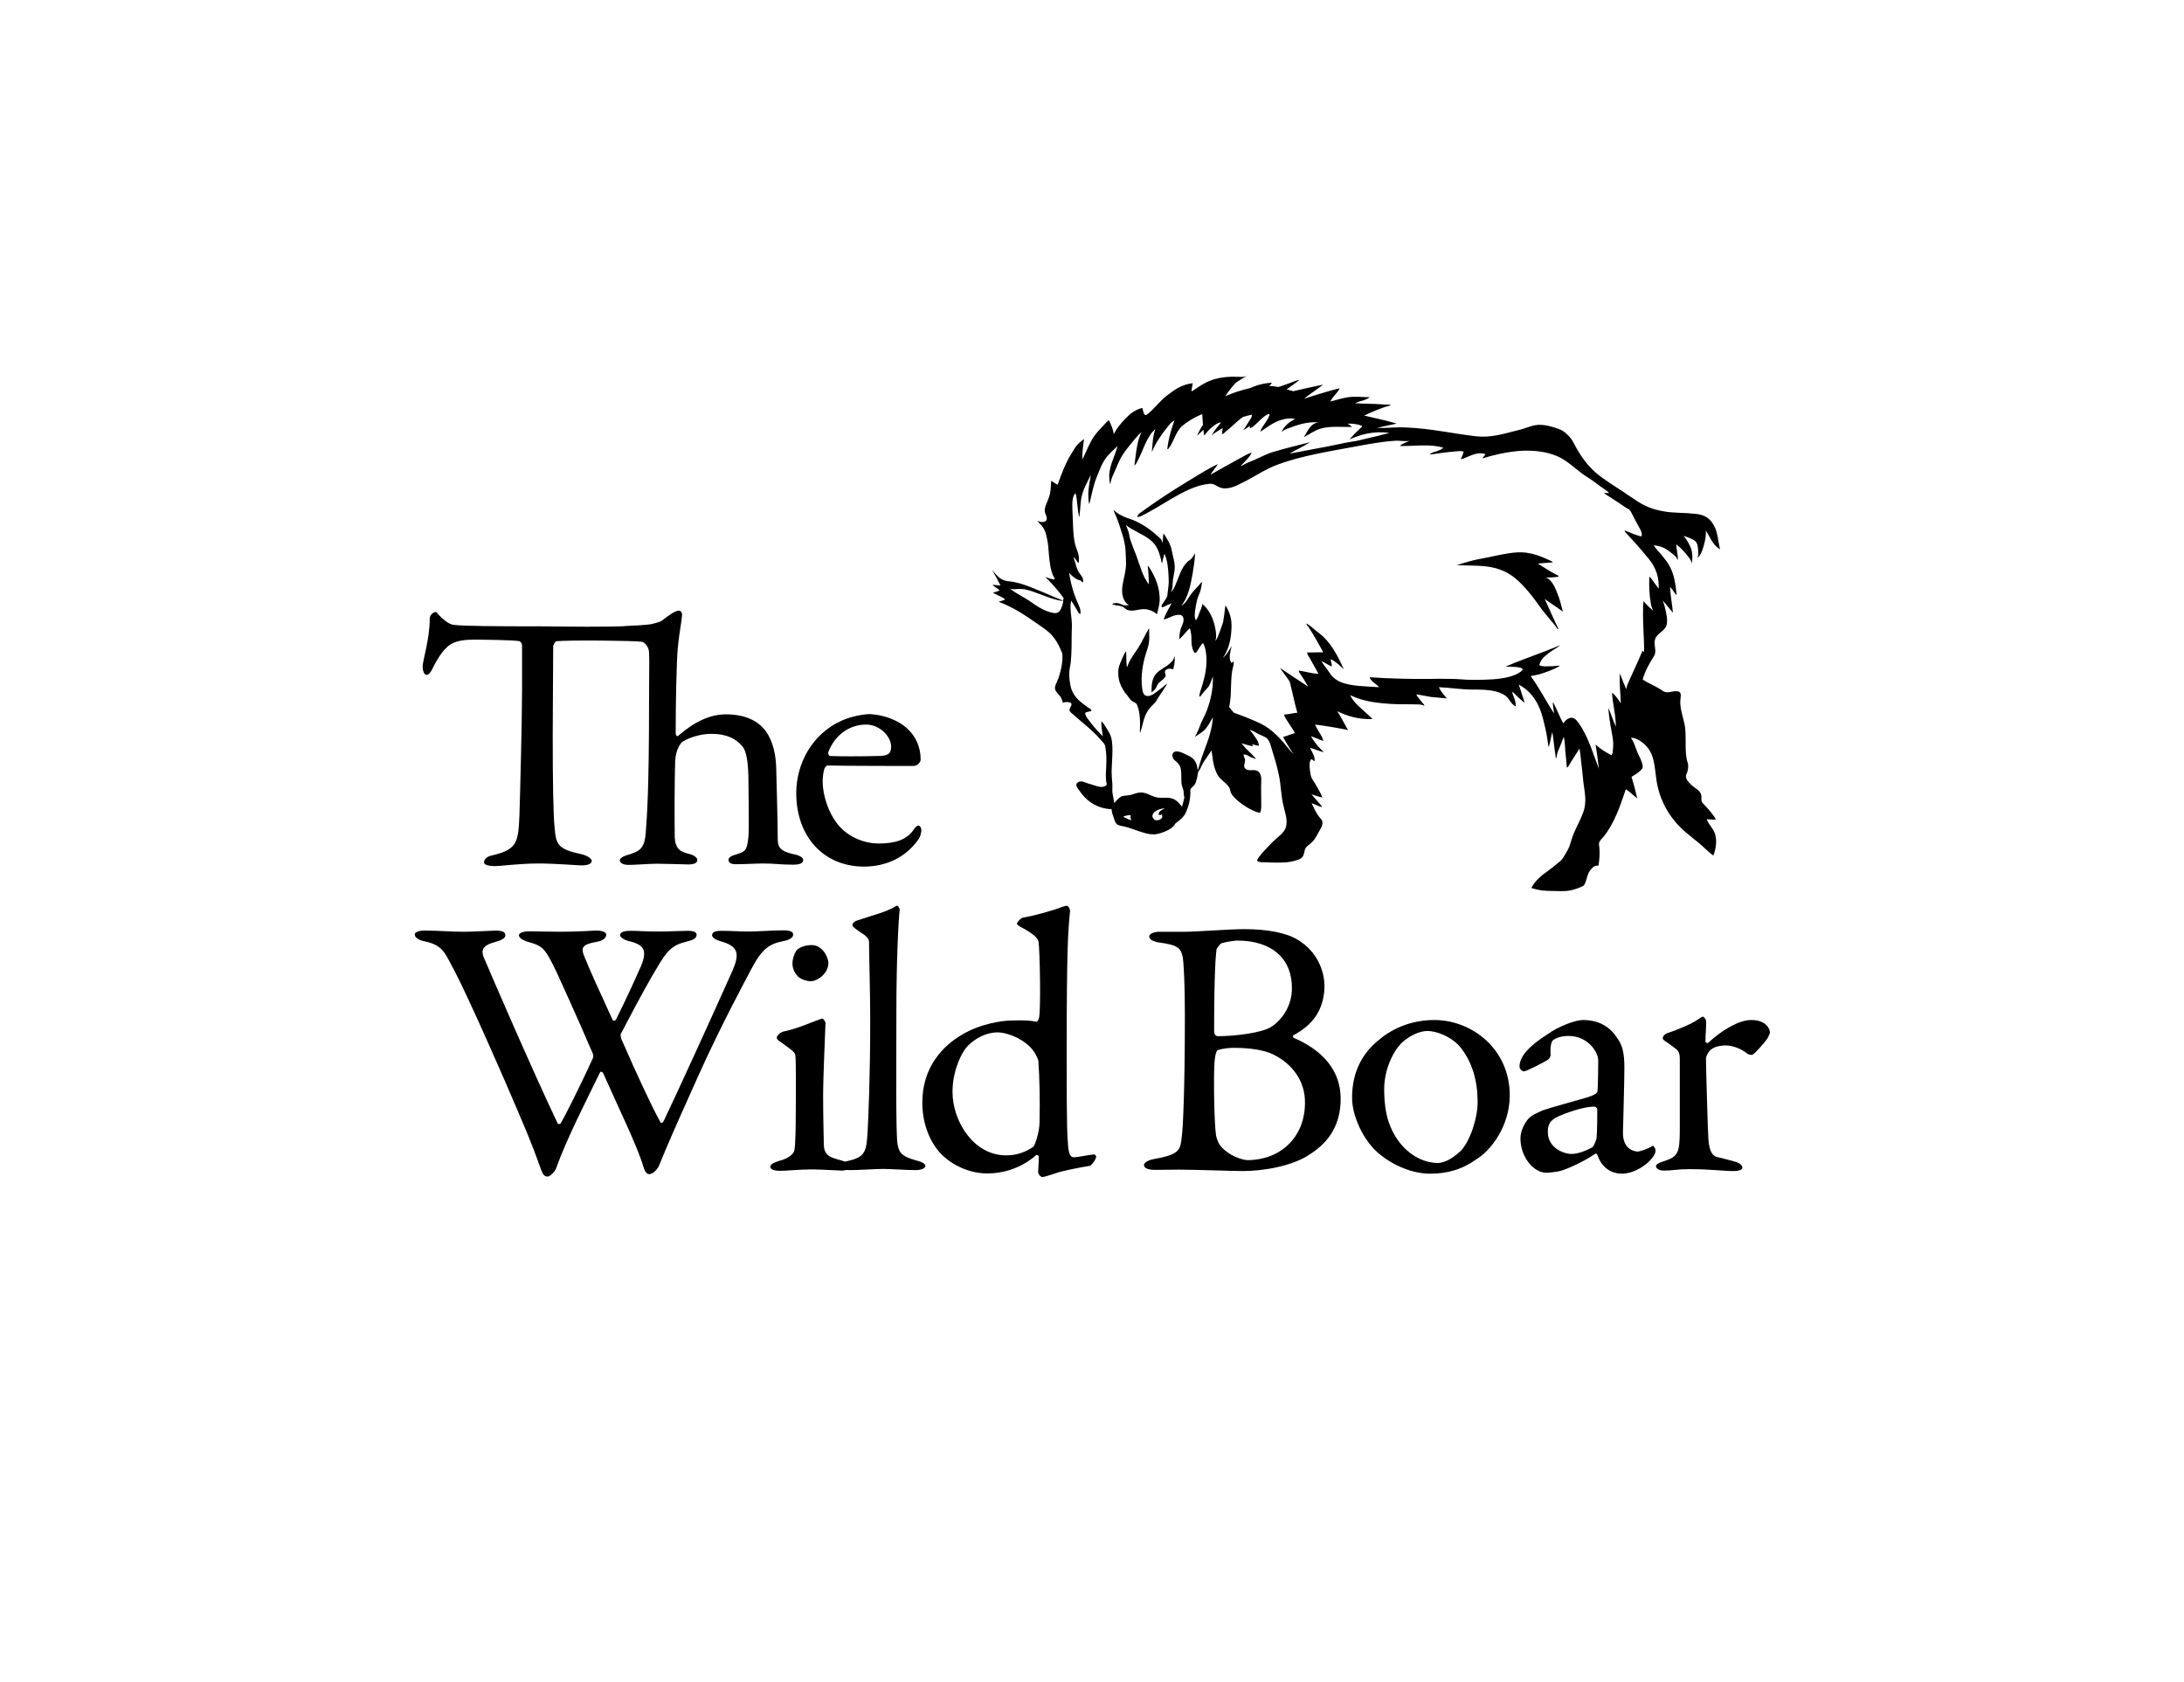
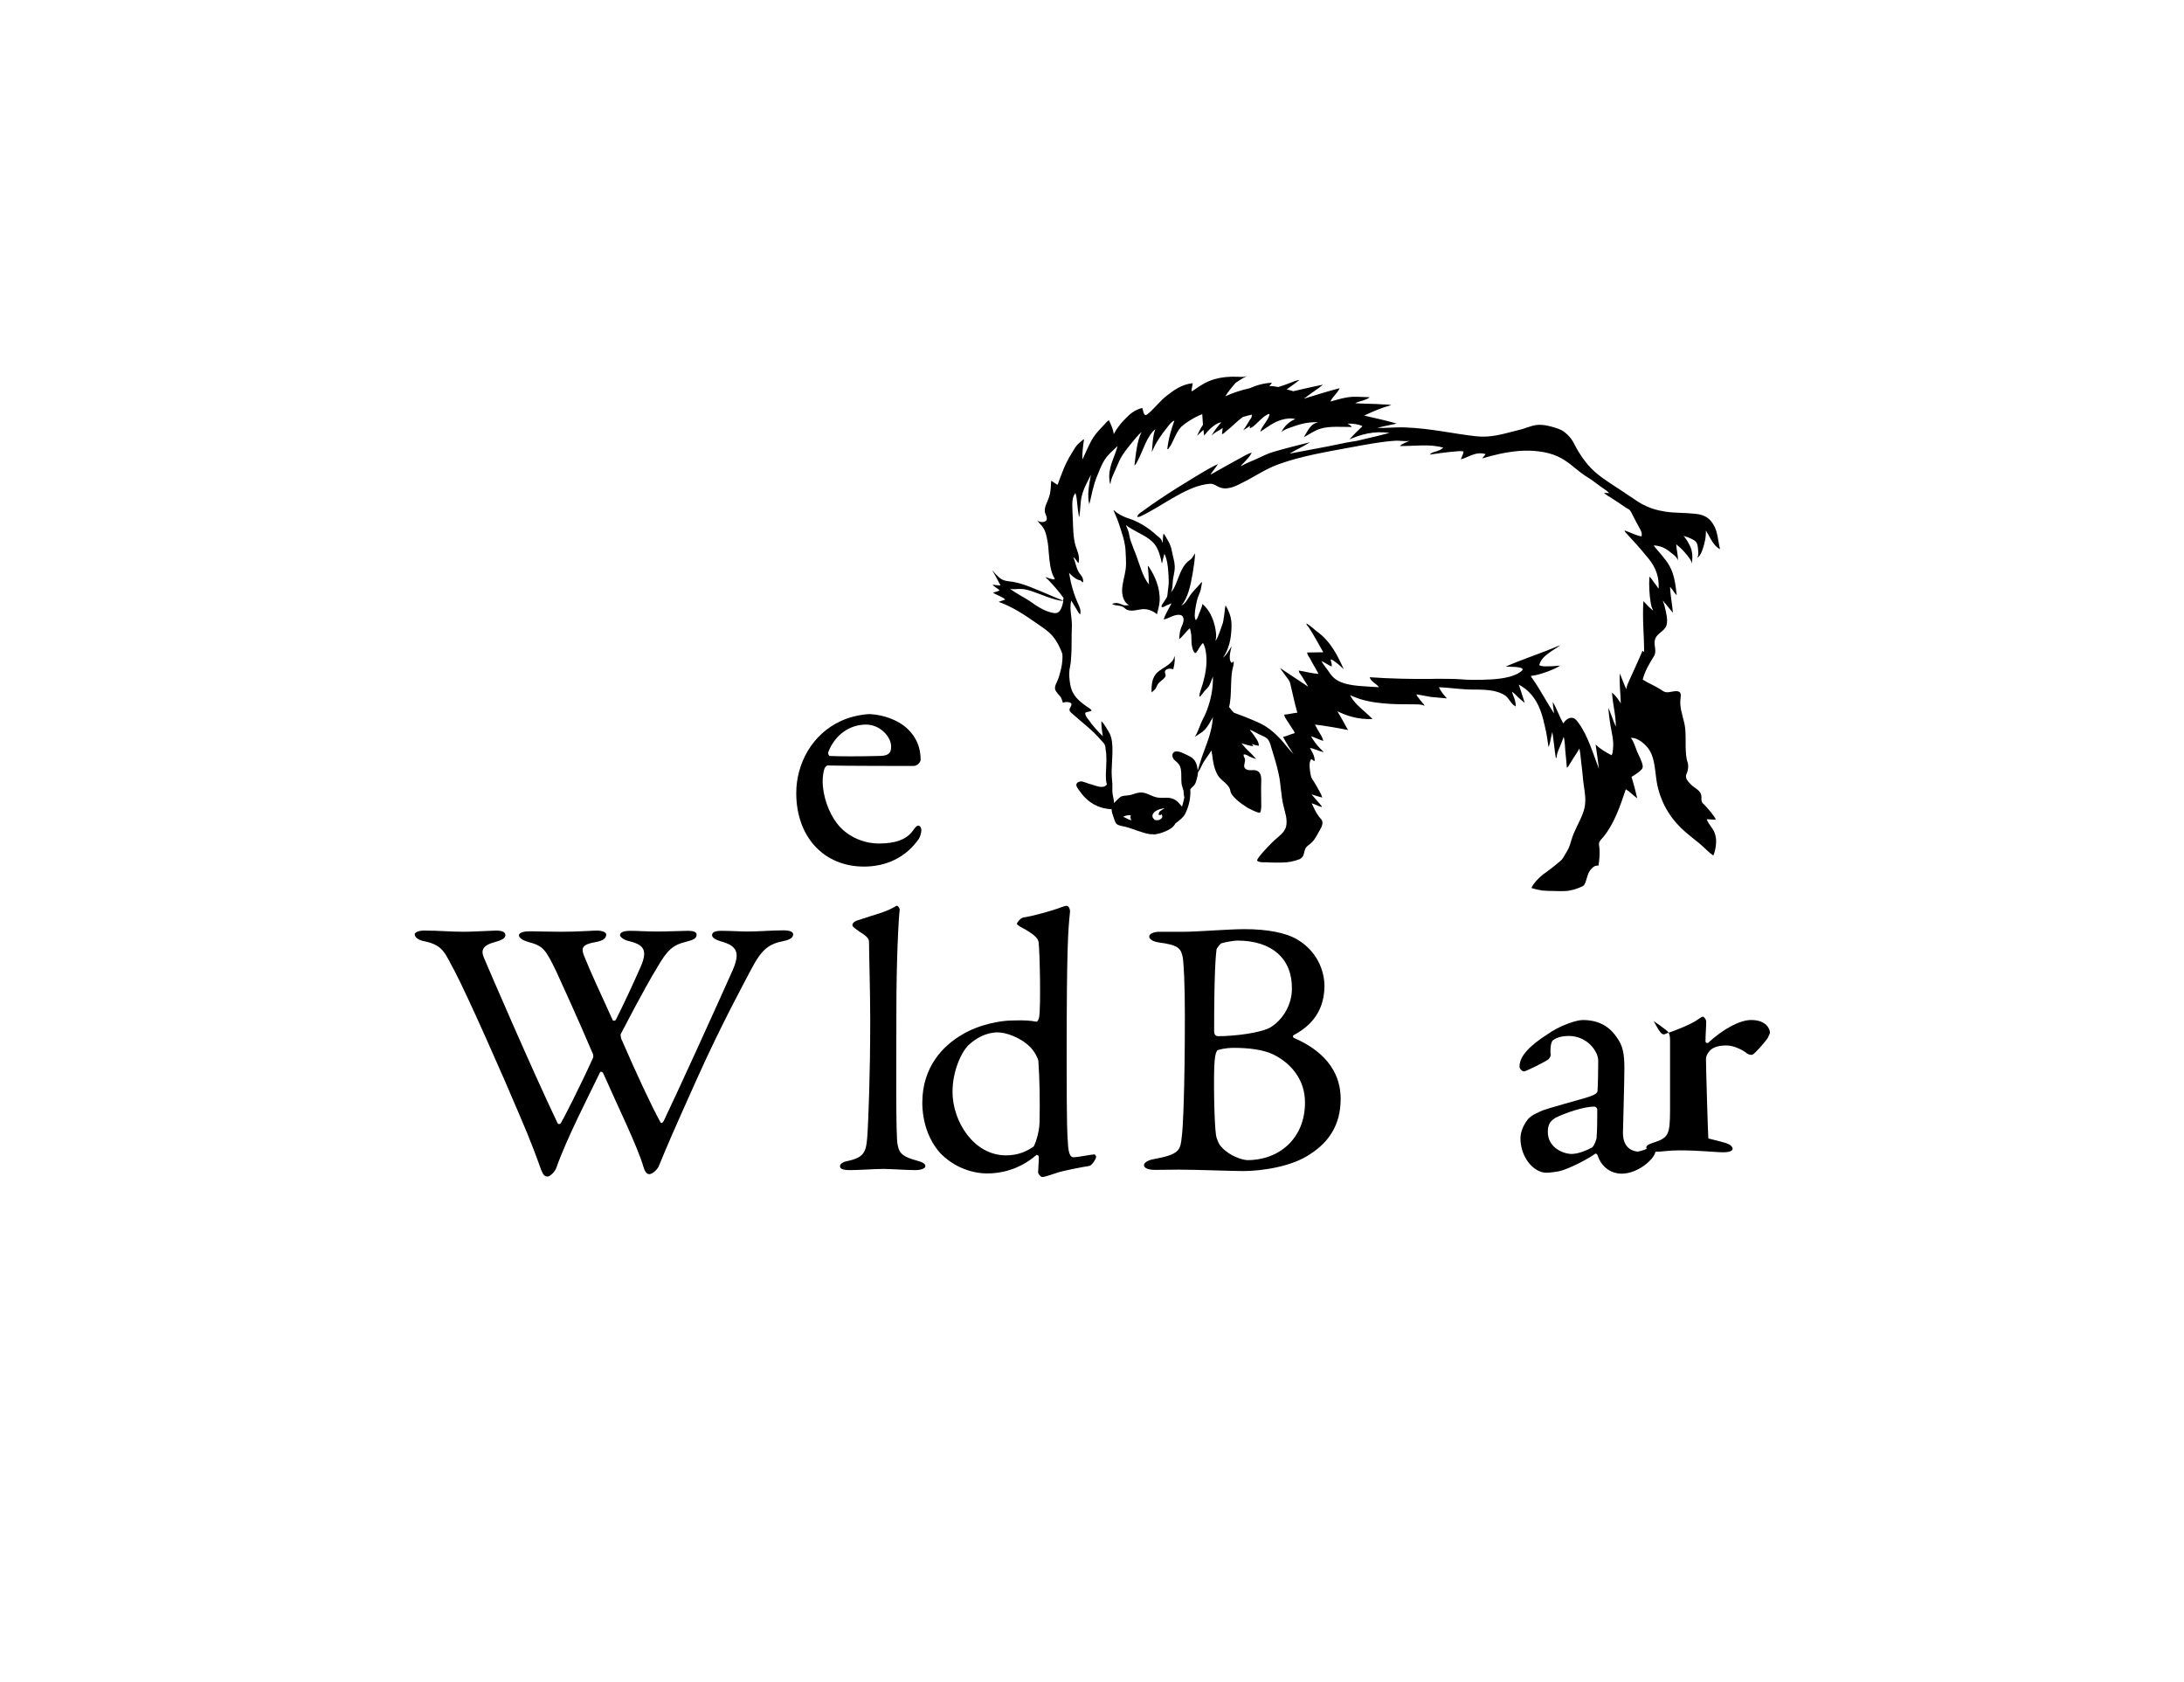
<svg xmlns="http://www.w3.org/2000/svg" version="1.1" id="Layer_1" x="0px" y="0px" viewBox="-323 -135.1 918.3 707" enable-background="new -323 -135.1 918.3 707" xml:space="preserve">
  <path d="M223.9,226c-0.2,0.1-0.3,0.1-0.5,0.2c0,0,0,0,0,0C223.5,226.1,223.7,226,223.9,226" />
  <path d="M374.4,112.2c-0.1,0.2-0.4-0.3-0.5-0.5c-0.4-0.6-0.9-1.3-1.4-1.9c-0.6-0.9-1.2-1.8-2-2.5c-0.2,3.9,0,7.8,0.6,11.2  c0.2,1.1,0.5,2.1,1,3c-0.3,0-0.4-0.3-0.6-0.4c-1.2-1-2.4-2.3-3.5-3.5c-0.5,7.5,0.3,14.3,0.3,21.3c-0.3,0.1-0.4-0.3-0.7-0.4  c-1.7,4.1-3.5,7.9-5.3,11.9c-0.6,1.3-1.3,2.7-1.5,4.2c-1-2.1-1.8-4.4-2.7-6.6c-0.3,4.4,0.3,8.4,0.4,12.6c-1.1-1.7-2.1-3.3-3.7-4.5  c0.3,5,1.6,9.1,1.6,14.3c-1.1-2.5-2-5.3-3.1-7.9c0,1.7,0.3,3.3,0.5,5c0.2,1.6,0.5,3.2,0.8,4.8c0.3,1.5,0.6,3.1,0.7,4.9  c0,0.9,0,1.9-0.1,2.8c-0.1,0.8-0.1,1.7-0.6,2.4c-2.5-1.3-4.8-2.7-6.7-4.5c0.5,3.4,1,6.7,1.4,10.2c-2.5-6.4-4.6-13.9-8.6-19.3  c-0.6-0.8-1.2-1.7-2.1-2c-1-0.4-2,0-2.7,0.5c-0.7,0.5-1.2,1.1-1.6,1.7c-1.6-2.8-2.7-6.2-4.4-9c0,1.7,0.4,3.1,0.5,4.8  c-3.1-4.8-5.8-10-9.1-14.7c-0.2-0.3-0.5-0.6-0.6-1c0.1-0.1,0.3-0.1,0.4-0.1c1-0.1,2-0.4,3-0.6c2.7-0.8,5.2-1.7,7.6-2.9  c0.4-0.2,0.9-0.5,1.2-0.8c-1.3,0.1-2.9,0.3-4.4,0.3c-1.5,0-3.2,0.2-4.3-0.5c0.6-2.3,2.2-3.7,3.8-4.9c1.6-1.3,3.5-2.2,5.1-3.5  c-1.9,0.7-3.8,1.6-5.7,2.3c-5.7,2.2-11.7,4.3-17.3,6.7c1.6,0.2,4,0,5.8,0.4c0.5,0.1,1.2,0.4,1.3,0.7c0.1,0.4-0.5,0.9-1,1.2  c-1.3,1-2.9,1.5-4.5,2c-4.6,1.2-9.8,1.3-15.7,1.3c-2.9,0-5.9-0.4-8.8-0.4c-2.8,0-5.6-0.1-8.5,0c-8.2,0.1-17.3-0.1-25.8-0.7  c0.6,2,2.9,2.7,3.9,4.2c-5.7-0.4-11.7-0.4-15.9-2.1c-2.2-0.9-3.7-2.2-4.8-3.9c-1.1-1.7-2.5-3.2-3.5-5c1.4,0.6,2.8,1.6,4.3,2.3  c0.3-1.2-0.4-2.1-0.4-3c0.6,0.1,1.2,0.5,1.6,0.8c1.4,1,2.6,2.1,3.9,3.3c-2.7-6-5.6-11.6-10.7-15.4c-1.7-1.2-3.1-2.8-5-3.8  c0,0.7,0.6,1.1,0.9,1.5c2.2,3.3,4.2,7.1,6.2,10.6c-2.3,0-4.5,0.1-6.8,0.1c0.1,0.9,0.6,1.6,1.1,2.3c0.8,1.5,1.6,3,2.5,4.5  c0.4,0.7,0.8,1.5,1.2,2.2c-3-0.2-5.5-1-8.3-1.4c0,0.7,0.5,1.3,0.9,1.8c1.1,1.6,2,3.3,3.1,5c-3.9-2.5-7.9-5.3-11.9-7.9  c0.9,1.4,2.1,2.8,3.1,4.3c0.2,0.2,0.4,0.5,0.5,0.7c0.4,0.5,0.5,0.8,0.7,1.5c1,4,1.8,8.3,3,12.3c-1.9,0.2-3.6,0.7-5.5,0.8  c0,0.8,0.5,1.5,0.9,2.1c0.8,1.2,1.6,2.4,2.4,3.7c0.4,0.6,0.9,1.2,1.1,2c-1.7,0.4-3.1,1.2-4.9,1.6c1.3,2.5,2.8,4.9,4.4,7.2  c-2-1.9-3.6-4.3-5.5-6.3c-1.9-2-3.9-3.9-6.5-5.5c-2.5-1.5-5.4-2.6-8.3-3.8c-1.6-0.6-3.2-1.2-4.8-1.8c-0.8-0.8-1.4-1.6-2-2.4  c0.2-0.7,0.3-1.4,0.4-2.2c0.6-4.1,0.2-8.9,0.9-13c0.2-1.3,0.8-2.6,0.6-3.9c-0.3-0.1-0.4,0.6-0.9,0.5c-1.5-1.5-0.3-5.3,0.1-7  c-1.1,1.7-2.2,3.8-3.7,4.9c1.9-2.6,3.2-6.4,3.5-10.8c0.2-2.2,0.2-4.5-0.3-6.4c-0.5-1.9-1.3-3.5-2.1-4.8c-0.4,1.8-0.4,3.7-0.8,5.5  c-0.1,0.6-0.1,1.2-0.3,1.8c-0.2,0.7-0.5,1.3-0.7,2c-0.5,1.4-0.9,2.7-1.5,4c-0.3,0.6-0.6,1.2-1,1.6c0.6-1.6,0.3-3.3,0.1-4.7  c-0.8-4.6-2.6-8.3-5.5-10.8c-0.3,1.6-0.9,2.7-1.4,4c-0.4,1-0.6,2.1-1.4,2.8c-0.7-1.2-0.4-2.7-0.3-4.1c0.2-1.4,0.5-2.9,0.8-4.2  c0.3-1.2,0.8-2.4,1.3-3.6c0.5-1.3,0.5-2.7,0.9-4.1c-0.5,0.2-0.9,0.7-1.2,1.1c-1.1,1.3-2.3,2.4-3.3,3.7c-1.4,1.7-2.2,4.1-4.3,5.1  c2.8-3.2,3.9-8.5,4.8-13.7c0.4-2.7,0.9-5.4,1-8.3c-0.5,0.7-0.8,1.3-1.3,2c-0.5,0.6-1.2,1-1.8,1.5c-2.7,2.4-3.7,6.5-5.2,9.9  c-0.5,1.1-1,2.2-1.9,3c0.8-1.3,0.7-3.3,0.9-5.4c0.2-1.5,0.6-2.9,0.7-4.2c0.2-2.3-0.3-3.8-0.7-5.6c-0.3-1.3-0.5-2.5-0.8-3.6  c-0.4-1.2-0.8-2.2-1.4-3.1c-0.6-1-1.1-2.1-1.8-2.8c-0.3,1.2-0.1,2.9-0.5,4c-0.1-1.7-1.2-2.3-2.3-3.2c-2.9-2.7-6.2-4.9-10-6.5  c-1-0.4-2-0.7-3.1-1.1c-1.7-0.7-3.4-1.6-4.6-2.7c-0.1-0.1-0.4-0.5-0.5-0.3c1.1,2.5,2,4.7,2.8,7.3c0.8,2.5,1.7,5,2.1,8  c0.2,1.5,0.2,3.1,0.3,4.6c0.1,1.7,0.1,3.3-0.1,4.9c-0.4,3.1-1.5,6-1.5,9.2c0.1,2.8,1.1,4.9,2.9,5.9c-0.7,0-1.7,0.2-2.3,0  c-0.9-0.3-1.7-0.8-2.8-0.9c-0.3,0-0.8,0-1.1,0.1c-0.2,0-0.7,0.1-0.8,0.4c1.5,0.7,3,0.4,4.4,1.1c0.6,0.3,1,0.8,1.5,1.1  c2.5,1.3,5.3-0.4,8.1-0.1c1.8,0.2,3.4,1,4.4,1.8c0.1,0.1,0.4,0.5,0.4,0.2c0.4-1.9,1-3.5,1.1-5.6c0.2-5.6-2.1-10.5-4.4-14  c-0.1-0.2-0.4-0.6-0.6-0.6c0.3,2.5,0.4,5.2,0.5,7.8c-2.7-3.4-3.7-7.8-5.3-12.1c-0.8-2.1-1.7-4.2-2.4-6.3c-0.4-1.1-0.5-2.3-0.8-3.4  c-0.3-1.1-0.8-2.1-1.2-3.2c3,2.4,6.9,3.7,9.9,6c1.6,1.2,2.7,2.5,3.5,4.3c0.6,1.3,1,2.9,1.4,4.3c0.1,0.5,0.1,1.1,0.4,1.5  c0.3-1.3,0.6-2.7,1-4c1.1,2.2,1.5,5,1.7,8.6c0.1,1.7,0.2,3.4,0,5c-0.1,0.7-0.2,1.6-0.3,2.4c-0.1,0.9-0.1,1.7-0.4,2.3  c-0.3,0.6-0.7,1.1-1.2,1.9c-0.2,0.4-1.2,1.5-1,2c0.3,0.7,1.7-0.3,2.1-0.5c0.9-0.4,1.3-0.5,2.1-0.9c-1.1,2.3-2.5,4.2-3.3,6.8  c2-0.3,4.5-2.3,6.9-1.9c1.2,0.2,1.6,1.3,1.4,2.7c-0.2,1.2-0.9,2.2-1.2,3.4c-0.4,1.3-0.5,2.6-0.6,4.1c1.7-1.3,3-3.4,4.5-4.6  c0.3,0.9,0.4,1.8,0.6,2.8c0.1,1,0,2,0.1,3.2c0,0.8,0.2,1.6,0.4,2.5c0.2,0.6,0.6,1.9,1.2,1.9c0.5,0,1.4-1.8,1.6-2.1  c0.6-0.8,1-1.6,1.6-2.1c0.9,1.4,1.2,3.3,1.4,5.2c0.4,4.3-0.5,8.5-1.5,12c-0.5,1.8-1.4,3.6-1.4,5.4c0.5-0.1,0.7-0.5,0.9-0.8  c0.3-0.3,0.6-0.7,0.8-1c0.5-0.7,1.1-1.2,1.7-1.9c1.2-1.3,1.5-3,2.3-4.8c0.1,5.5-1,10-2.5,14.1c-0.7,2-1.8,3.8-2.6,5.7  c-0.8,1.9-1.4,4-2.6,5.6c1.3-0.9,2.7-1.6,3.8-2.6c1.7-1.5,2.7-3.7,3.9-5.7c-0.5,6.8-2.9,11.6-4.7,16.9c-0.6,1.8-1.1,3.6-1.7,5.5  c-0.2-2.1-0.7-3.9-2.2-5.2c-0.9-0.7-2.1-1.2-3.1-1.7c-1.1-0.5-2.4-1.2-3.8-1.1c-1.4,0.1-1.9,1.4-1.3,2.7c0.4,1,1.5,1.5,2.3,2.5  c1.1,1.3,1.2,3.1,1.2,5.2c0,1.1,0,2.1,0.1,3.1c0.1,0.9,0.5,1.7,0.7,2.6c0.2,0.5,0.2,1.1,0.2,1.6c0.1,0.6,0.1,1.2,0.3,1.5  c-0.3,1.4-0.6,2.8-1,4c-1.4-1.6-2.6-3.4-5.5-3.7c-1.4-0.1-3,0.1-4.6-0.1c-2.4-0.3-4.1-1.8-6.4-2.1c-2-0.2-3.1,0.4-4.8,0.9  c-1.4,0.4-2.9,0.3-3.9,0.6c-0.6,0.2-0.9,0.5-1.4,0.9c-0.7,0.7-1.5,1.4-2,2c0-1.8-0.7-3.4-0.7-5.2c0-1.3,0.1-2.7-0.1-4.1  c-0.1-1.3-0.2-2.7-0.2-4c0.1-5.6,1.1-12-0.8-15.9c-0.5-1-1.1-1.8-1.6-2.7c-0.6-0.9-1.1-1.8-1.9-2.5c-0.1,2.1,0.3,4.3,0.6,6.3  c-2.2-2.1-4.2-4.4-6-6.9c-0.6-0.8-1.4-1.7-1.4-2.9c0.6-0.6,2.1-0.4,2.7-1c-0.4-0.7-1.2-1.1-1.8-1.5c-3.5-2.5-6.4-4.7-7.2-9.5  c-0.3-1.8-0.6-4-0.3-6.2c0.1-1,0.4-1.9,0.5-2.9c0.4-4.1,0.4-8.1,0.4-12.1c0-1.2,0.1-2.4,0.1-3.6c0-3.6-1.1-7.1-0.3-10.4  c1,1.4,1.8,3,2.7,4.4c0.3,0.5,0.6,1.1,1.1,1.3c0.4-1.6-0.3-3.1-0.9-4.4c-1.8-4-3-8.1-3.8-13c1.1,1.2,2.4,2.4,4,3  c0.3,0.1,0.6,0.1,0.8,0.2c0.4,0.2,0.6,0.8,1.1,0.8c0.2-1.9-0.7-2.7-1.5-3.8c-1.4-1.9-1.6-4.5-2.6-6.7c1.1,0.5,1.3,1.8,2.2,2.4  c0.7-3.2-0.8-5.4-1.5-8.1c-0.5-2.1-0.7-4.5-0.8-7.1c-0.1-2.4-0.2-5-0.3-7.4c-0.1-2.6-0.1-5.4,1.3-6.8c0.5,1.5,0.6,3.2,0.8,5  c0.1,1.3,0.3,2.6,0.5,3.8c0.1,0.4,0,0.9,0.3,1.2c0.5-2.8,0.4-6.1,1-8.6c0.8-3.4,2.5-6.3,3.9-9.1c-0.7,3.7-1.7,8.6-0.7,12.4  c0.7-2.5,1.1-5,1.8-7.4c0.6-2.4,1.5-4.6,2.4-6.7c0.9-2.2,1.8-4.2,3.2-5.9c1.4-1.7,3-3,4.5-4.5c-1.1,4.4-4.1,9-3.4,14.4  c0.1,0.6,0.1,1.3,0.4,1.6c0.2-2.4,1.5-4.5,2.3-6.5c0.9-2.1,1.7-4.1,2.9-5.9c1.2-1.8,2.5-3.4,3.8-5c1.3-1.6,2.6-3.2,4.1-4.5  c-1.9,3.7-2.4,9-3,14.1c0.6-0.4,0.8-1.1,1.2-1.7c2.5-4.6,3.9-10.6,7.6-13.6c-1.1,2.6-1.2,6.6-1.5,9.7c1.6-4,4.1-7.5,6.6-10.6  c0.8-1,1.6-2.2,2.9-2.7c-1.3,3.6-2.5,7.5-3,12c0.5,0.1,0.7-0.5,0.9-0.8c0.3-0.4,0.6-0.8,0.8-1.2c1.4-2.7,2.3-5.5,4.3-7.5  c0.9-0.8,2-1.6,3.1-2.3c1.7-1.1,3.5-2.1,5.6-2.9c0.1,1.5,0.2,3,0.3,4.5c-1,1.4-1.7,2.9-2.5,4.6c0.9-0.8,1.8-1.7,2.7-2.5  c0.1,0.8,0.2,1.6,0.3,2.4c0.5-0.6,1.1-1.3,1.6-1.9c0.8-0.9,1.7-1.7,2.7-2.4c0.8-0.6,1.8-1.1,2.9-1.3c-1.4,1.7-2.9,3.4-4,5.5  c0,0.3,0.1,0,0.1,0c1.1-1.2,2.6-1.8,3.9-2.7c0.2-0.1,0.4-0.3,0.6-0.4c-0.1,0.9-0.2,1.8-0.3,2.6c0.7-0.1,1.1-0.7,1.6-1.1  c2.5-1.9,4.6-4.3,7.2-6.1c1.2-0.4,2.5-0.7,3.8-1c-0.1,0.4-0.1,0.8-0.2,1.2c-1.2,1.7-2.2,3.7-3.5,5.4c1-0.6,1.9-1.2,2.9-1.9  c-0.1,0.3-0.1,0.7-0.1,1c0.5-0.1,1-0.4,1.4-0.7c1.5-1.2,2.9-2.8,4.4-4c0.6-0.5,1.4-0.9,2.1-1.3c0.1,0,0.3,0.1,0.4,0.2  c-0.3,1.5-1.2,2.6-1.9,3.7c-0.7,1.1-1.6,2.1-2,3.6c2.7-1.7,5.4-4,8.9-5c1.7-0.5,4.1-0.9,5.8-0.3c-2.6,1-4.7,3.1-5.8,5.4  c0.9-0.8,2.1-1.3,3.3-1.7c3.5-1.3,7.3-2.6,12-2.4c0,0,0,0.1,0,0.1c0.1,0,0.2,0,0.3-0.1c0,0,0,0,0.1,0c-3.6,0.5-4.6,3.7-6.3,6.3  c2.5-1.3,4.5-2.9,7.4-3.7c3.6-1,8.4-0.6,12.8-0.6c-0.4-0.6-1.1-1-1.8-1.4c2.2-0.1,4.4,0.2,6.2,1c0,0.3-0.4,0.5-0.6,0.7  c-1.6,1.5-3.3,3.2-4.8,4.9c4.5-1.9,9.9-3.7,16.8-2.7c-3.3,0.9-6.7,1.7-10.2,2.5c-1.7,0.4-3.4,0.9-5.2,1.1c-1.8,0.3-3.6,0.6-5.3,1  c-7,1.5-14.2,2.7-21.3,4.1c2.8-1.7,5.9-3,8.6-4.8c-5.1,1.3-10.5,2.6-15.5,4.1c-2.5,0.7-4.6,1.9-6.9,2.9c-2.3,1-4.6,1.9-6.7,3.1  c0.3-0.6,0.8-1,1.2-1.4c1.2-1.3,2.6-2.6,3.4-4.3c-1.6,0.4-3,1.3-4.5,2.1c-4,2.2-8.2,4.5-12.2,6.8c-0.2,0.1-0.4,0.2-0.6,0.3  c0.1-0.3,0.3-0.5,0.5-0.8c0.8-1.2,1.8-2.3,2.6-3.6c-1.1,0.5-2.1,1-3.2,1.6c-1.8,1-3.7,2.1-5.5,3.2l-8.3,5.1  c-5.1,3.2-10.2,6.6-15.1,10.2c-0.6,0.4-1.1,0.7-1.5,1.3c-0.1,0.2-0.4,0.5-0.3,0.8c0.8,0.1,1.5-0.3,2.1-0.6c1.9-0.9,3.7-2,5.5-3  c4.8-2.8,9.3-5.8,14.6-8.1c1.9-0.8,4.1-1.6,6.5-2c0.8-0.1,1.8-0.3,2.6-0.2c0.6,0.1,1.1,0.3,1.6,0.6c0.3,0.2,0.6,0.3,0.9,0.5  c0.8,0.4,1.6,0.7,2.7,0.8c2.1,0.1,3.9-0.6,5.3-1.2c1.5-0.7,2.9-1.5,4.4-2.2c4.2-2.3,8.4-5,13.1-6.7c9.5-3.5,21-5.4,31.9-7.4  c5.5-1,11.1-2.1,17-2.5c2.1-0.2,4.1,0.4,6.3,0c-1.4,0.7-3.1,1.1-4.1,2.2c5.9,0.1,12.7-1,18.2,0.7c0.1,0.1-0.1,0.2-0.2,0.2  c-0.7,0.6-1.6,1-2.5,1.3c-1.1,0.3-2.4,0.6-2.9,1.4c3.5-0.5,6.8-1,10.5-1.3c1.2-0.1,2.4-0.3,3.7,0c-0.2,1.3-0.8,2.2-1.2,3.3  c3-0.7,6.3-3.5,10.4-2.2c-0.3,0.7-1,1.1-1.3,1.8c4.6-1.4,9.6-2.6,15.1-3.1c5.8-0.5,11.9,0.2,16.4,2.2c4.3,1.9,7.3,5.1,11,7.7  c0.9,0.7,1.9,1.2,2.9,1.9c1.8,1.2,3.6,2.7,5.4,3.9c0.9,0.6,1.8,1.2,2.5,2c-0.7,0-1.4-0.1-2.1-0.1c0,0.2,0.3,0.4,0.5,0.5  c0.6,0.5,1.3,0.9,2,1.3c2.2,1.4,4.4,2.9,6.6,4.4c0.4,0.3,1,0.5,1.4,0.8c0.6,0.5,1.1,1.6,1.5,2.4c0.9,1.8,1.7,3.3,2.7,5.1  c0.6,1.1,1.4,2.3,1,3.8c-2.7-0.5-4.7-1.7-7.1-2.5c0,0.6,0.6,1,1,1.5c2.7,3,5.5,5.9,8,9.1C372.1,101.8,374.7,105.9,374.4,112.2   M165.1,207.5c0.1,0,0-0.3,0.1-0.4c1.5,1.5-0.6,3.1-2.7,2.5c-0.4-0.6-1.1-0.9-0.9-2c0.3-1.8,3.2-2.8,5.1-2.9c-1,0.7-2.7,1.1-2.5,2.8  C164.6,207.5,164.8,207.5,165.1,207.5 M149.3,208.3c0.7-0.6,2-0.7,3.2-0.7c-0.3,0.4-0.2,1.7,0.3,2.1  C151.5,209.6,150.5,208.7,149.3,208.3 M121.2,122.6c-0.9,0.2-2.2-0.2-3.2-0.5c-2.8-0.9-5.2-2.5-7.3-4c-3.1-2.2-6.6-3.7-9.1-5.8  c1,0.6,3,0.1,4.6,0.2c1.7,0,3.3,0.5,4.8,1c4.3,1.4,8.1,3.4,13.1,4.1C123.7,119.4,123.1,122.2,121.2,122.6 M394.1,87.7  c0.8,1.2,1.5,2.5,2.2,3.8c1,1.7,2.1,3.3,3.9,4.3c-0.8-3.5-1-7.3-2.5-9.9c-1.6-2.9-3.6-4.6-7.9-5c-4.3-0.5-8.6-0.3-12.5-0.9  c-3.9-0.6-6.9-1.6-9.9-3.2c-1.3-0.7-2.6-1.6-3.9-2.5c-1.3-0.8-2.6-1.7-3.9-2.6c-3.9-2.6-7.9-5-11.4-7.9c-3.4-2.9-6.1-6.5-8.4-10.6  c-0.8-1.4-1.4-2.8-2.3-4c-1-1.2-2-2.2-3.3-3.1c-1.3-0.8-2.9-1.3-4.7-1.8c-1.8-0.5-3.8-0.9-5.7-0.8c-1.8,0.1-3.5,0.7-5,1.2  c-1.6,0.6-3.2,1-4.9,1.4c-4.8,1.2-10.1,2.9-16.3,2.2c-9.8-1.1-19-3.3-29.5-3.7c-4.1-0.2-8.1,0.3-12.1,0.2c2.6-0.7,5.5-1.2,8.2-1.8  c-0.5-0.2-1.1-0.4-1.6-0.5c-3.8-1.1-8-1.9-12-2.9c3.6-1.7,7.3-3.3,11.4-4.4c-1.2-0.3-2.5-0.2-3.7-0.3c-3.7-0.3-7.6-0.2-11.5-0.5  c1-0.5,2.1-0.8,3.2-1.1c1.1-0.4,2.1-0.7,2.9-1.4c-3.3-0.1-6.4-0.4-9.1,0c-2.7,0.4-5,1.2-7.4,1.8c1-2.2,2.9-3.4,3.9-5.6  c-5.2,1.3-10,2.9-15,4.4c-0.1,0-0.1-0.1,0,0c2.6-2.1,5.4-3.8,8-5.9c-4.5,0.9-8.8,1.9-13.1,2.9c0.2-0.1,0.3-0.1,0.5-0.2  c-0.9-0.2-1.8-0.5-2.7-0.7c1.8-1.3,3.7-2.6,5.4-4c-1.4,0.2-2.7,0.8-4,1.3c-1.6,0.6-3.2,1.2-4.9,1.7c-0.6-0.1-1.3-0.2-1.9-0.3  c-0.6-0.1-1.3-0.1-1.9-0.1c0.4-0.4,0.8-0.9,1.1-1.4c-3.7,0.2-6.6,1.1-9.3,2.3c-3.7,0.8-7.2,2-10.3,3.4c1.3-2.1,2.8-3.9,4.4-5.7  c1.5-1,3-2,4.7-2.8c-0.1,0-0.1,0-0.1,0c-0.8,0.4-2.2,0.4-3.5,0.3c-3.9-0.2-7.2,0.2-10,1c-3.5,1-6,2.7-8.6,4.5  c-0.4,0.2-0.8,0.6-1.1,0.6c0-1.3,0.4-2.2,0.5-3.4c-4.6,0.5-7.8,2.8-11.1,5.4c-2.2,1.7-4.2,4.2-6.3,6.2c-0.4,0.3-1.9,1.9-2.4,1.8  c-1-0.1-1.1-2.5-1.4-3c-3,0.7-5.2,2.5-7,4.4c-1.9,1.9-3.7,4.1-5,6.6c-0.3-2.3-1.2-4-2-5.8c-0.8,0.3-1.2,1-1.8,1.6  c-1.7,1.8-3.4,3.5-4.8,5.6c-1.8,2.8-3,6.1-4.6,9.3c-0.1-2.8,0.3-5.8,0.7-8.5c-0.3,0-0.6,0.3-0.8,0.5c-0.8,0.7-1.6,1.3-2.2,2  c-0.9,1.1-1.6,2.4-2.4,3.7c-2.4,3.8-4.1,8.4-5.7,12.9c-1-0.5-1.8-1.2-2.7-1.7c-0.2,2.4-0.1,4.6-0.9,6.8c-0.3,1-0.7,1.9-1.1,2.8  c-0.4,1-0.8,2.1-0.7,3.3c0.1,1,1.1,2.3,0.8,3.4c-0.3,1.4-3,1.3-3.9,0.4c0.6,1.2,1.7,1.8,2.4,3c0.9,1.3,1.4,3.2,1.7,5  c0.4,1.9,0.6,3.9,0.7,5.9c0.3,3.6,0.7,7.1,2,9.7c0.2,0.4,0.6,0.7,0.4,1.2c-1.5-0.1-2.6-0.6-3.7-1c0.1,0.5,0.6,0.7,0.9,1  c2.4,2.5,4.6,5,6.6,7.8c-0.1,0.3-0.1,0.8-0.2,1.1c0,0.3-0.4-0.1-0.5-0.2c-3.8-1.5-7.2-3.1-11-4.6c-3.1-1.3-5.9-2.4-9.5-3.1  c-1.2-0.2-2.5-0.2-3.7-0.6c-1.1-0.3-2.1-1.1-2.8-1.8c-0.8-0.7-1.5-1.6-2.2-2.4c0,0,0,0.1,0,0.1c1.1,1.8,2.1,3.8,3,5.5  c0.1,0.2,0.4,0.5,0.3,0.7c-1.1,0-2.1-0.2-3.3-0.3c0.5,0.6,1.6,1.3,2.3,1.8c0.2,0.2,0.7,0.4,0.6,0.7c-0.9,0.3-1.7,0.6-2.7,0.9  c1.2,0.7,2.8,1.3,4,2c0.4,0.2,0.9,0.5,1.1,0.9c-0.9,0.3-1.8,0.6-2.7,0.9c6.2,2.3,10.9,5.5,15.8,8.9c2.4,1.7,4.8,3.1,6.8,5.4  c1.3,1.5,2.5,3.5,3.4,5.6c0.3,0.7,0.7,1.5,0.8,2.2c0.1,1.2,0,2.9-0.2,4.2c-0.2,1.3-0.5,2.6-0.8,3.6c-0.3,1-0.6,2.3-1.1,3.3  c-0.4,0.9-1.1,2.1-1,3.3c0.1,0.8,0.6,1.4,1,1.9c0.4,0.5,0.9,1,1.3,1.5c0.5,0.8,0.7,1.6,1,2.5c0.2,0,0.4-0.1,0.8-0.2  c1-0.2,2.4,0,2.8,0.6c0.2,1.1-0.9,1.7-0.8,2.8c0.1,0.7,1,1.3,1.7,1.9c3.9,3.5,8,6.5,11.3,10.4c0.6,0.7,1.3,1.3,1.7,2  c0.4,0.7,0.4,1.3,0.5,2.2c0,0.5,0.2,1,0.2,1.5c0.1,1.1,0.1,2.2,0.1,3.3c0,3.4-0.6,7.2,0.2,9.9c-1.4,1.9-4.2,0.7-6.4,0  c-0.7-0.2-1.5-0.4-2.2-0.7c-0.8-0.3-1.6-0.6-2.3-0.6c-0.9,0-1.7,0.5-1.9,1.2c-0.2,0.7,0.4,1.5,0.9,2.2c0.5,0.7,1,1.4,1.3,1.8  c2.8,3.5,6.7,6.2,12.6,6.5c0,1.1,0.4,2.2,0.8,3.3c0.4,1,0.6,2.2,1.3,2.9c0.8,0.7,2.5,0.9,3.8,1.2c3.4,0.9,7.2,2.7,10.4,3.1  c0.6,0,1.1,0,1.7,0.1c1.6-0.2,3.2-0.7,4.6-1.3c1.7-0.7,3.4-1.7,4.2-3.3c1.5-1.2,3.3-2.4,4.2-4.2c1.3-2.7,2.3-6,2.1-10.2  c0.6-0.8,1.4-1.3,1.9-2.1c0.4-0.6,0.6-1.5,0.8-2.2c0.1-0.4,0.2-0.8,0.3-1.2c0.1-0.4,0.1-1,0.2-1.4c0.1-0.5,0.5-0.9,0.8-1.4  c0.7-1.5,1.4-3,2.3-4.2c0.9-1.3,1.8-2.6,2.6-3.8c0.1,0.7,0.2,1.4,0.3,2c0.4,3.2,0.8,5.7,2.4,8.5c1.3,2.2,4.8,3.7,5.2,6.4  c0.4,2.6,4.9,5.7,7,7c0.4,0.3,5.3,2.9,5.6,2.1c0.6-1.6,0.4-3.1,0.4-4.5c0-3.2-0.1-5.7,0-8c0.1-1.7,0.1-4.2-1.8-5  c-1.6-0.7-3.8,0.5-5.1-1.1c-0.8-1,0.5-2.9,0-4c-0.2-0.5-0.6-1.1-0.5-1.7c0.8-0.2,1.7,0.4,2.6,0.9c0.9,0.4,1.9,0.8,2.7,1  c-1.3-1.5-2.8-3-4.4-4.5c-0.6-0.7-1.2-1.4-1.8-2.1c1.7,0.4,3.4,1.1,5,1.2c-0.2-0.3-0.4-0.6-0.6-0.9c0.9,0.3,1.8,0.6,2.9,0.7  c0-1.5-0.9-2.7-1.6-3.7c-0.6-0.9-1.3-1.8-2-2.7c0-0.1-0.3-0.3-0.1-0.3c1.3,0.5,2.4,1.2,3.6,1.8c1.2,0.6,2.5,1,3.5,1.8  c0.9,0.8,1.4,2.2,1.7,3.4c1.2,3.9,2.4,7.6,3.3,11.9c0.9,4.1,0.9,9,2,13.2c0.3,1.4,0.7,2.7,1,4.1c0.3,1.5,0.4,3.3,0,4.7  c-0.8,2.5-3.1,3.9-4.9,5.6c-0.9,0.8-1.7,1.7-2.6,2.6c-1.2,1.3-2.5,2.6-3.7,4.2c-0.3,0.4-1,1.3-0.9,1.7c0.1,0.4,1.4,0.7,2.4,0.7  c1.1,0,2.6,0,3.3,0.1c2.8,0.1,3.3,0,4.9,0c2.4,0,4.9-0.5,7.2-1.4c2.3-1.1,1.6-2.9,2.6-4.7c0.1-0.1,0.2-0.2,0.3-0.4  c0.7-0.8,1.6-1.2,2.4-2.1c1.5-1.5,2.3-3.5,3.5-5.5c0.6-1,1.2-2.5,0.6-3.7c-0.3-0.5-0.9-1-1.3-1.6c-1.2-1.6-2.1-3.6-3-5.5  c1.5,0.4,2.7,1.2,4.3,1.6c0.1-0.4-0.3-0.5-0.4-0.8c-1.1-1.3-2.3-2.6-3.4-3.9c-0.1-0.1-0.2-0.2-0.3-0.3c0,0-0.2-0.2-0.1-0.3  c1.4,0.5,3,0.9,4.4,1.3c-0.4-1.2-1.1-2.5-1.8-3.7c-0.7-1.2-1.3-2.4-2.1-3.5c-0.4-0.6-0.7-1.1-0.9-1.9c-0.2-0.7-0.3-1.5-0.4-2.3  c-0.2-1.5-0.4-3.6,0.5-4.7c0.7,0,0.7,0.7,1.5,0.7c0-2.3-1.2-3.8-2-5.5c2,0.4,3.7,1.4,5.8,1.8c-0.4-0.5-1-1-1.5-1.5  c-1.5-1.5-2.9-3.5-3.9-5.2c1.8,0.6,3.4,1.4,5.2,2c-0.3-1.4-1-2.5-1.7-3.6c-0.6-1.1-1.3-2.2-1.8-3.3c4.8,0.6,9.4,1.4,13.9,2.3  c0.1-0.2-0.2-0.3-0.3-0.4c0.1,0.1,0.2,0,0-0.1c-1.4-2.5-2.7-5-4.2-7.4c3.9,1.9,8.5,3.5,14.7,3.3c0-0.2-0.3-0.4-0.5-0.6  c-0.6-0.6-1.2-1.2-1.9-1.8c-2.5-2.3-5.3-4.4-6.9-7.6c0.5,0.1,1,0.4,1.5,0.6c3.5,1.5,7.8,2.4,12.5,2.8c4,0.4,8.4,0.4,12.5,0.4  c1.4,0,2.9,0,4,0.3c0.3,0.1,0.5,0.2,0.7,0.4c0-0.6-0.4-0.9-0.8-1.3c-0.6-0.7-1.2-1.5-1.8-2.3c-0.3-0.4-0.7-0.8-0.7-1.3  c2,0.3,4,0.8,6.1,1.1c2.1,0.2,4.3,0.4,6.6,0.6c0-0.2-0.3-0.4-0.4-0.5c-1-1.2-2.2-2.6-2.9-4.2c4.7,0.2,9.5,1,14.4,1  c1.6,0,3.3,0,4.9,0.1c3.3,0.2,6.1,0.9,8.1,2.1c2.2,1.2,2.6,3.7,4.9,4.9c0.1-2.5-1-4.2-1.6-6.2c1.1,0.6,1.8,1.6,2.7,2.4  c0.9,0.8,1.8,1.6,2.7,2.3c-0.8-2.6-1.7-5.2-2.5-7.7c4.3,2.3,7.2,5.9,9,10.6c0.9,2.3,1.5,4.9,2.1,7.5c0.6,2.6,1,5.3,1.4,8.1  c0.2-0.1,0.2-0.5,0.3-0.7c0.5-1.6,0.8-3.8,1.3-5.6c0.6,3.6,0.9,7.6,1.5,11.1c0.4-0.3,0.3-0.8,0.4-1.2c0.2-1.2,0.7-2.4,1.2-3.5  c0.6-1.5,1.2-2.9,1.7-4.4c0.5,2,0.5,4.3,0.7,6.5c0.2,2.2,0.5,4.4,0.6,6.5c0.4-0.1,0.6-0.5,0.8-0.8c0.6-1,1.3-2.1,1.9-3.1  c0.9-1.4,1.8-2.7,2.6-4.1c0.3,1.5,0.5,3,0.6,4.5c0.4,3,0.7,6.1,1,9.2c0.3,2.9,1.1,6,0.8,9.3c-0.1,1.6-0.5,3-1,4.3  c-1.4,3.8-3.6,7.1-4.8,11.2c-0.4,1.4-0.8,2.7-1.4,3.9c-0.7,1.2-1.3,2.3-2,3.4c-0.6,1.1-1.6,1.8-2.6,2.6c-1,0.8-1.9,1.6-2.9,2.3  c-1,0.8-2,1.5-3,2.2c-1.9,1.6-3.7,3.3-4.9,5.7c1.5,0.5,3,0.8,4.7,1.1c0.6,0,1.1,0,1.7,0.1c2.8,0,5,0.2,7.6,0.1  c2.7-0.1,4.9-0.9,6.8-1.7c0.5-0.2,1-0.4,1.3-0.8c0.3-0.3,0.5-0.9,0.7-1.4c0.4-1,0.6-2.1,1-3.1c0.4-1.1,0.9-1.8,1.6-2.5  c0.6-0.7,1.4-1.3,2.8-1.2c0.4-2.4,0.6-5,0.4-7.4c-0.1-0.8-0.3-1.7-0.1-2.3c0.3-0.8,1.1-1.7,1.8-2.4c4.4-5.4,6.9-12.5,9.4-20  c1.8,1.1,3.1,2.6,4.8,3.8c-0.7-3.1-1.5-6.1-2.4-9c1.3-0.8,2.6-1.6,3.7-2.6c0.4-0.4,0.9-0.8,1-1.5c0.1-1.1-0.6-2.6-0.9-3.4  c-0.4-1-1-2-1.4-3c-0.9-2.3-1.5-4.5-2.7-5.9c1.6-0.1,2.9,0.6,4,1.3c2.2,1.5,3.8,3.3,4.8,5.8c1.5,3.7,1.5,8.8,2.4,13  c1.9,8.4,6.2,14.7,11.9,19.6c1.9,1.6,3.9,3.2,5.9,4.8c1.9,1.6,3.6,3.5,5.7,5c1-2.5,1.6-6.1,0.8-8.8c-0.7-2.6-2.8-4.2-3.6-6.5  c1.3,0.1,2.5,0.1,3.8,0.2c-0.1-0.5-0.4-1-0.7-1.4c-0.9-1.3-1.9-2.5-3-3.7c-0.4-0.4-0.7-0.8-1.1-1.2c-0.4-0.4-0.8-0.7-1-1.2  c-0.3-0.6-0.2-1.3-0.2-2c0-2-1.4-3-2.7-3.9c-0.9-0.6-1.7-1.3-2.4-2.1c-0.7-0.8-1.5-1.7-1.4-3c0.1-0.6,0.4-1.1,0.6-1.7  c0.3-1.1,0.5-2.7,0.1-3.8c-1.3-3.7-0.6-9.6-1-14c-0.3-3.7-1.9-6.9-2.1-10.8c0-0.7,0-1.4,0.1-2.1c0.2-1.6,0.3-2.9-1.3-3.1  c-1.7-0.2-3.2,0.6-4.8,0.4c-0.9-0.1-1.7-0.8-2.5-1.3c-2.4-1.5-5-2.5-7.3-4c1-3.8,2.8-6.7,4.7-9.8c0.4-0.6,0.6-1.3,0.6-2.3  c0-1.7-0.7-3.3,0-5.1c1-2.7,4.6-3.2,4.9-6.6c0.2-1.9-0.2-3.4-0.5-5c-0.3-1.5-0.7-2.9-1.2-4.3c0.3,0,0.4,0.4,0.5,0.6  c0.2,0.2,0.4,0.4,0.6,0.6c1,1.2,2.1,2.7,3.1,3.8c-0.3-3.6-1-6.9-1.2-10.7c0.1-0.2,0.3,0.1,0.4,0.3c0.8,0.8,1.4,2.2,2.4,3  c-0.5-4.7-1.1-8.8-3-12.2c-0.9-1.7-2.1-3.1-3.2-4.5c-1.2-1.4-2.4-2.7-3.5-4.2c2.6,0.1,4.6,1,6.2,2.2c0.8,0.6,1.5,1.2,2.3,1.8  c0.7,0.6,1.5,1.4,1.7,2.3c0.1-2.3-0.6-4.4-0.7-6.6c0.1-0.2,0.4,0.1,0.5,0.3c1.2,0.9,2.3,2,3.3,3.2c0.6,0.7,1.1,1.3,1.6,2  c0.5,0.7,1.1,1.5,1.1,2.5c0.5-2.6,0.3-5.1-0.5-7c-0.8-1.7-1.8-3.6-3-4.7c1.1,0.3,2.1,0.6,3.1,1.1c0.9,0.4,1.9,0.9,2.4,1.7  c0.5,0.8,0.6,2,0.7,3.2c0.1,1.1,0.2,2.6-0.5,3.3c0.4-0.2,0.8-0.6,1.1-1c0.9-1.2,1.4-2.9,1.9-4.7c0.3-1.1,0.6-2.4,0.7-3.8  c0.1-1.3,0.2-2.8-0.5-3.7C393.6,86.9,393.9,87.3,394.1,87.7" />
  <path d="M163,154.2c0.3-0.5,0.4-1,0.8-1.6c0.2-0.4,0.6-0.8,1.1-1.2c0.6-0.5,2.1-1.6,2.2-2.4c0.1-0.6-0.4-1.2-0.3-1.8  c0.3-1.2,2.3-1.5,3.5-0.9c0.4-1.6,0.8-3.5,0.6-5.4c0-0.1-0.1-0.1-0.1-0.1c-0.3,1.5-0.9,2.1-1.9,3c-1.7,1.5-4,2.5-5.5,4  c-1.8,1.9-2.3,4.3-2.2,8.2C161.8,155.4,162.6,154.9,163,154.2" />
-   <path d="M151.1,157.4c0.6,0.7,1.1,1.6,1.6,2c0.7,0.6,1.6,0.8,2.2,1.4c1.3,2.6,1.6,6.8,1.4,10.6c0,0.5-0.1,1.1,0.1,1.6  c0.9-2.7,1.3-5.2,2.2-7.4c0.8-1.8,1.8-3.1,2.9-4.2c0.4-0.4,0.8-0.7,1.2-1.2c0.5-0.5,0.8-1.3,1.2-1.9c1.3-1.9,2.6-3.8,3.8-5.8  c-0.1-0.2-0.3,0.1-0.4,0.1c-0.1,0.1-0.3,0.2-0.4,0.3c-0.8,0.7-1.6,1.4-2.5,2c-1.4,1-2.8,2.4-4.6,2.6c-2.1,0.2-2.4-2-2.6-3.6  c-0.6-5.2,0.4-10.5,1.7-14.5c0.6-1.8,1.2-3.5,1.3-5.5c0.1-1.6-0.1-3.3,0-4.7c0,0,0-0.1-0.1-0.1c-1.7,2.7-2.9,5.7-4.6,8.3  c-1.7,2.5-3.6,5-4.6,8c-0.5-1.9-0.2-4.5-0.4-6.7c-0.5,0.4-0.7,1.1-1,1.6c-0.3,0.6-0.6,1.2-0.8,1.8c-0.5,1.2-1.2,2.6-1.4,3.9  c-0.3,1.9,0,4,0.4,5.5C148.6,154.1,149.7,155.8,151.1,157.4" />
-   <path d="M327.9,108.1c-0.3-0.2-0.7-0.3-1-0.4c2,0,3.8-0.1,5.5-0.4c-0.1-0.5-0.6-0.6-1-0.8c-2.4-1.2-4.6-2.7-6.7-4  c-0.4-0.2-0.8-0.4-1-0.7c2.1-0.2,4.1-0.3,6.2-0.5c-0.2-0.4-0.8-0.6-1.2-0.8c-3.3-1.5-7.1-3.2-11.7-3.4c-2.6-0.1-5.1,0.3-7.4,0.7  c-2.3,0.4-4.6,0.9-6.9,1.4c-2.3,0.5-4.6,0.8-6.8,1.4c-2.2,0.6-4.3,1.2-6.4,1.9c5.9,0.2,11.9,0,16.5,1.3c4.7,1.3,7.9,3.7,10.8,6.7  c2.9,2.9,5.3,6.1,7.7,9.5c1.2,1.7,2.5,3.2,3.8,4.8c1,1.2,2,2.3,2.9,3.5c0.3,0.4,0.4,1.1,1.1,1.1c-1.9-4.1-4-8.6-5.8-12.7  c0,0,0,0,0,0c0.6,0.5,1.3,0.9,2,1.4c1.7,1.2,3.6,2.4,5.2,3.6c0.1,0.1,0.3,0.4,0.4,0.2c-0.6-2.4-1.3-5.2-2.3-7.6  C330.9,111.9,329.8,109.5,327.9,108.1" />
-   <path d="M-58.6,128c0.3,0,7.6-0.3,9.8-0.8c2.9-0.8,3.5-0.8,4.9-2c2.2-1.7,4.9-3.6,6.3-3.6c1.1,0,1.4,1.2,1.4,1.7  c-0.5,5.6-1.9,10.4-2.2,20.8c-0.5,14-0.5,26.3-0.5,29.2c0,0.6,0.5,1.4,1.1,0.9c6.5-5.7,13.2-9,20-9c7.9,0,13.5,2.6,16.8,7.1  c3,4.2,4.4,10.1,4.4,16.8c0.2,9.8,0.6,19.4,0.6,28.7c0,3.9,2.1,5.1,6.3,6.1c3.2,0.6,4.4,1.6,4.4,2.5c0,1.4-1.3,2-4.3,2  c-5.5,0-7.3-0.5-12.5-0.5c-3.6,0-6.8,0.3-11.6,0.3c-2.2,0-3-0.8-3-1.9c0-0.9,1.3-1.7,3.2-2.2c4-1.2,4.6-1.7,5.2-7.6  c0.3-2.9,0-20,0-22.5c0-8.5-0.8-13.5-2.7-15.5c-2.5-3-6.5-5.1-12.7-5.1c-7,0-12,3-12.7,3.6c-0.3,0.3-2.4,2.8-2.7,7.6  c-0.3,6.5-0.3,26.7-0.2,32.3c0.3,5.1,2.5,6.1,6.2,7c2.2,0.6,3.3,1.7,3.3,2.5c0,1.4-1.6,1.9-3.8,1.9c-1.3,0-9.4-0.3-13-0.3  c-3.6,0-9.4,0.5-12.2,0.5c-1.4,0-3.6-0.5-3.6-2c0-0.8,1.3-1.7,4.6-2.6c4.3-1.4,5.9-3.1,6.3-8.9c0.5-6.5,1.4-17.2,1.4-55.1  c0-12.6,0.2-17.2,0-20.5c0-3.1-2.4-4.7-3-4.7c-2.7-0.5-32-0.8-36-0.2c-0.6,0.2-1.3,1.7-1.3,2c0,7.3-0.2,24.5-0.2,38  c0,18,0.2,32.8,0.8,38.5c0.6,7,1.4,8.9,11.3,11c2.1,0.5,4.3,1.7,4.3,2.8c0,1.7-2.9,1.9-4.4,1.9c-1.3,0-11.1-0.8-17.9-0.8  c-8.1,0-16,1.1-18.2,1.1c-3.2,0-4.8-0.6-4.8-1.6c0-1.2,1.4-2.5,3-2.8c10.9-2.5,11.4-5.3,11.9-16.9c0.3-9.2,1.1-40.8,1.1-52.8v-18.5  c0-1.2-0.8-2-1.3-2c-3.2-0.5-16.5-0.6-19-0.6c-6,0-9.4,1.1-11.7,3.6c-0.6,0.5-2.5,2.5-5.2,7.6c-1.4,3.3-2.4,3.6-3,3.6  c-1,0-1.6-1.9-1.6-3.4c0-2.9,3-11.3,3-20.5c0-1.1,1.4-2.5,2.4-2.5c0.8,0,0.6,0.6,2.2,2c0.5,0.5,3.3,3.3,5.7,3.4  c4.1,0.5,16.2,0.6,36.5,0.6C-86.9,128.3-64.7,128.6-58.6,128" />
  <path d="M25.3,181c-0.3,0.8,0.3,1.7,0.6,1.7c4.1,0.2,12.5,0.2,20.4,0c3.8,0,5.4-0.8,5.4-3.9c0-4.3-4.8-9.3-10.5-9.3  C34.2,169.5,28.1,173.8,25.3,181 M58.6,171.3c3.5,3.3,5.5,7.6,5.5,13c0,0.9-1.3,2.6-3,2.6c-1.7,0-28.8,0-36.1-0.2  c-0.5,0-1.1,0.8-1.3,1.2c-0.5,1.2-0.8,3.9-0.8,5.4c0,6.1,2.5,13.2,6,17.7c3.5,4.7,10.1,8.5,17.7,8.5c7,0,11.7-1.7,14.4-5.6  c0.6-0.9,1.4-1.9,2.1-1.9c0.9,0,1.3,1.1,1.3,1.9c0,1.2-0.6,3-1.1,3.7c-5.5,7.9-13.9,11.6-23,11.6c-17.1,0-28.5-12.7-28.5-30.9  c0-12.4,6.7-24.9,19-30.4c4.1-1.9,9.4-2.8,12-2.8C48.4,165.4,54.6,167.5,58.6,171.3" />
  <path d="M-144.8,256.1c7,0,10.5,0.5,17,0.5c3.6,0,11.9-0.5,13.3-0.5c3,0,4,0.8,4,1.9c0,1.1-1,2-4.3,2.9c-5.4,1.4-5.9,3.6-4.9,6.2  c3.2,7.6,20.3,47.2,31.1,69.9c0.2,0.5,0.9,0.6,1.3,0.2c1.3-2,8.4-16,13.6-27.5c0.2-0.3,0.3-1.4-0.2-2.2c-6-14.1-13.3-30.1-15.2-34.2  c-4.6-9.5-5.5-10.7-11.7-12.4c-2.8-0.8-4-1.9-4-2.8c0-1.2,2.2-1.7,4.6-1.7c2.1,0,7.9,0.2,13,0.2c7.3,0,13.5-0.5,15.1-0.5  c2.1,0,4,0.6,4,1.7c0,1.4-1.3,2.5-3.8,3c-6.8,1.2-7.1,2.5-4.9,7.4c1.4,3.6,5.5,12.7,11.4,25.5c0.2,0.5,0.9,0.3,1.3,0  c3.8-7.6,6.8-14.1,10-21.3c4-8.5,1.6-10.4-4.9-12c-1.9-0.5-3.3-1.7-3.3-2.3c0-1.1,1-1.9,4.6-1.9c2.9,0,5.9,0.3,11.1,0.3  c4.8,0,10.3-0.3,13-0.3c2.1,0,3.5,0.5,3.5,1.6c0,1.6-1.3,2.2-4.4,3c-5.7,1.4-7.9,3.4-12.4,11.2c-1.6,2.6-5.9,9.9-15.1,27.6  c-0.2,0.5,0.2,2.3,0.5,2.6c5.7,13.2,12.8,28.4,15.9,33.9c0.3,0.9,0.9,1.4,1.7,0c6.8-14.3,19.7-42.6,29-63.4c3-7.1,2.2-10.1-5.1-12.1  c-2.1-0.6-3.6-1.6-3.6-2.5c0-1.4,1.4-1.9,4.1-1.9c3.6,0,7.8,0.3,10.8,0.3c4.8,0,10.1-0.5,15.1-0.5c2.7,0,4.1,0.6,4.1,1.7  c0,1.2-1.1,2.2-4,2.8c-6.2,1.2-9.2,3.4-13.6,11.8c-1.9,3.7-12.4,22.8-22.8,46c-10.8,24.1-11.7,26.2-16,36.6  c-0.6,1.6-2.7,3.6-4.1,3.6c-0.6,0-1.6-0.3-2.4-2.9c-2.4-8.5-11.3-26.6-17-39.6c-0.3-0.5-0.9-0.8-1.3-0.3  c-4.9,10.1-14.3,28.4-18.4,40.2c-0.6,1.7-2.7,3.6-3.6,3.6c-1.3,0-1.9-0.6-2.8-2.9c-1.6-4.4-3.6-10.4-9.8-24.7  c-5.9-14-20.8-47.8-26.5-58.7c-4.1-7.4-4.6-10.9-12.7-12.6c-1.9-0.3-4.1-1.4-4.1-2.8C-148.9,257.1-147.3,256.1-144.8,256.1" />
-   <path d="M25.3,269.8c0,4.2-4.4,7.6-7.6,7.6c-1.1,0-3.6-0.6-5.1-1.9c-1.3-1.4-2.4-3.1-2.4-5.7c0-1.4,0.6-3.9,1.9-5.6  c1.6-1.4,4-2,6.2-2C22.6,262.2,25.3,267,25.3,269.8 M7,298.4c5.9-1.2,13.3-4.7,15.7-5.3c0.6,0,1.4,1.5,1.4,1.7c0,1.7-1,21.9-1,30.8  c0,8.7,0.2,15.2,0.3,20.7c0.2,5,3.6,5.3,7.6,6.5c2.5,0.8,3.5,1.6,3.5,2.6c0,0.9-1.9,1.6-3.6,1.6c-1.1,0-9-0.5-12.4-0.5  c-5.2,0-10.8,0.6-13.5,0.6c-2.5,0-4.1-0.6-4.1-1.7c0-0.9,1.1-1.7,3.8-2.5c3.6-0.9,6-2.8,6.3-4.4c0.5-2.2,0.6-11.5,0.6-16  c0-0.3,0.2-22.4-0.2-24.2c-0.2-1.1-1.9-2.3-6.5-5.6c-1-0.6-1.3-1.1-1.3-1.7C3.9,299.9,5.3,298.7,7,298.4" />
  <path d="M37.6,251.8c7.3-2.5,12-3.4,16.3-6.1c0.5-0.3,1.4,0.9,1.4,1.6c-0.5,3.9-1.4,21.4-1.4,42.2c0,22.7-0.3,52.3,0.5,56.5  c0.6,3.1,1.3,5,8.1,6.8c2.4,0.6,3.6,1.4,3.6,2.3c0,1.1-2.2,1.7-4.1,1.7c-3.8,0-10.6-0.5-13.5-0.5c-3.6,0-10.6,0.5-13.9,0.5  c-3.2,0-4.4-0.5-4.4-1.7c0-1.1,1.7-1.9,3.5-2.2c7.3-1.6,7.6-4.3,8.1-12.1c0.3-5.9,1.1-22.7,1.1-47.2c0-11.5-0.5-27.8-0.5-32.5  c0-1.2-0.2-2.2-3.8-4.4c-2.7-1.9-3.2-2.3-3.2-3C35.4,253.3,35.9,252.3,37.6,251.8" />
  <path d="M84.2,304.3c-3,2.9-6.7,10.9-6.7,19.6c0,12.4,8.9,26.7,22.5,26.7c5.1,0,8.7-1.7,11.6-3.7c0.3-0.3,2.4-5.3,2.5-10.2  c0.2-9.9,0-18.5-0.5-25.8c-0.2-1.2-1.6-4-3.5-5.9c-4.4-4.3-10.5-6.1-13.6-6.1C91.5,298.9,87.1,301.5,84.2,304.3 M112.6,294.4  c0.6,0.2,1.1-0.9,1.3-1.7c0.8-4.2,0.3-28-0.2-31.7c-0.2-0.8-0.2-2.6-7.5-6.4c-1.4-0.8-1.6-1.1-1.6-1.4c0-0.6,1.7-2.5,2.7-2.6  c3.6-0.5,12.1-2.8,16.2-4.4c0.9-0.3,1.4-0.5,2.1-0.5c0.5,0,1.4,1.1,1.3,2.5c-0.8,8.2-1.4,13.8-1.4,61.4c0,31.4,0.3,32.5,0.5,35.4  c0.2,5.7,1.4,6.4,2.4,6.4c1.7,0,7-1.1,8.6-1.2c0.6,0,0.9,0.8,0.9,0.9c0,1.1-1.9,3.7-2.7,3.9c-3,0.5-11.3,2-14.3,3.1  c-3.6,1.2-4.9,1.6-5.7,1.6c-0.6,0-1.7-1.2-1.7-2c0-1.4,0.3-4.2,0.3-6.4c0-0.6-0.6-0.9-1-0.9c-7.3,6.4-15.4,7.8-20.6,7.8  c-7.6,0-14.9-3.4-19.8-8.5c-5.1-5.6-7.6-13.5-7.6-21.3c0-15.2,9-24.1,16.8-28.6c7.3-4.4,16.6-5.9,20.9-5.9  C108.2,293.7,110.7,294,112.6,294.4" />
  <path d="M197.2,260.3c-1,0-5.1,0.6-6.8,1.2c-0.3,0.2-1.7,1.9-1.9,2.5c-0.3,2.5-1,9.5-1,34.5c0,0.8,0.3,2,1.7,2  c7,0,18.4-1.4,22.3-3.9c5.1-3.3,8.7-9.5,8.7-16C220.4,268.1,212,260.3,197.2,260.3 M212.6,308.3c-4.3-2.2-10.9-2.9-16.8-2.9  c-3.6,0-6.7,0.8-7,1.1c-0.3,0.5-0.8,1.1-1.1,4.5c-0.5,5.6-0.2,25.8,0.6,31.2c0.2,1.1,1,3.7,2.5,5.1c3.3,3.6,8.7,5.3,10.8,5.3  c13.3,0,24.1-9.2,24.1-24.1C225.8,319.2,220.2,312.1,212.6,308.3 M220.9,300.1c-0.5,0.2-0.2,1.1,0.3,1.2  c7.8,3.4,19.5,10.6,19.5,25.6c0,11-5.1,18.2-12.7,23.1c-7.6,5.3-20.4,7.2-28.4,7.2c-4.4,0-19.7-0.6-26.9-0.6  c-3.6,0-7.5,0.1-10.1,0.1c-2.4,0-4.6-0.6-4.6-2c0-1.2,2.2-2.2,4-2.5c11.3-2,11.3-4,11.9-9.5c0.5-3.3,1.3-20,1.3-50.9  c0-13.4-0.5-22.2-0.9-24.5c-0.8-3.4-1.3-5.1-10-6.2c-2.1-0.3-4.1-1.2-4.1-2.5c0-1.2,2.1-2,4.3-2h10.6c5.1,0,18.7-1.1,25.2-1.1  c9.4,0,17.6,1.5,22.4,4.5c7.8,4.7,11.2,12.6,11.2,19.6C233.7,291.7,226.4,297.1,220.9,300.1" />
-   <path d="M266.8,302.9c-4.1,3.7-7.8,11.8-7.8,19.9c0,5.1,0.6,9.9,1.9,13.8c4,11.6,13,17.2,20.6,17.2c1.7,0,5.2-0.8,9.7-5.1  c4-4.2,7.1-13.8,7.1-20.5c0-8.1-1.9-16.9-7.9-23.8c-3.5-3.7-9.2-6.1-13.3-6.1C273.8,298.4,270.1,300.1,266.8,302.9 M311.8,325.4  c0,12.9-7.9,23-13.8,26.7c-6.3,4.5-12.5,6.2-19.7,6.2c-7.3,0-15.2-3.3-21.1-8.1c-6.8-5.4-11.7-16-11.7-23.8  c0-11.8,5.1-19.3,11.1-24.2c4.9-4.2,12.8-8.5,23.5-8.5C295.8,293.7,311.8,305.8,311.8,325.4" />
  <path d="M346.4,347.3c0.9-0.6,1.9-3.6,1.9-3.9c0.3-3.7,0.3-9,0.3-12.1c0-0.5-0.6-1.2-1.3-1.2c-4.4,0-12,2.6-16.3,4.7  c-1.6,1.1-3.2,2.2-3.2,5.9c0,6.8,6.7,9.3,10,9.3C340.2,350,343.4,348.9,346.4,347.3 M356.8,301c2.4,3.3,3.2,6.4,3.2,12.9  c0,6.1-0.6,25.6-0.6,27.3c0,7.1,5.1,7.8,6.3,7.8c0.6,0,4.3-1.1,6-2.3c0.5-0.3,0.6,0,0.9,0.5c0.5,0.5,0.5,1.4,0.5,1.5  c0,3-7.1,9.6-14.3,9.6c-3.6,0-8.2-2-10.1-7.8c0-0.2-0.6-0.8-0.9-0.6c-5.9,4-12.7,6.7-14.3,7.1c-1.7,0.6-5.5,0.9-6.3,0.9  c-5.5,0-10.9-6.7-10.9-14.4c0-2.8,1.3-5.7,3-7.9c1.6-2,4-2.8,6.3-3.9c2.4-0.9,15.1-4.4,18.5-5.4c3.6-1.1,4.6-1.9,4.6-2.8  c0.2-1.4,0.3-10.9,0.3-12.7c0-3.9-4.6-10.4-12.4-10.4c-3.3,0-5.4,0.9-6.5,1.7c-0.9,0.5-1.4,3.3-1.1,6.4c0,0.5-0.6,1.4-0.9,1.7  c-1.6,1.2-9.5,5.1-10.3,5.1c-0.9,0-1.9-1.2-1.9-2c0-4.5,4.4-8.9,11.9-13.7c4.6-3.3,11.7-5.9,14.7-5.9  C350.5,293.7,354.5,297.6,356.8,301" />
-   <path d="M378.1,299.2c5.2-1.7,10.1-4,11.7-5c1.9-1.2,2.7-1.9,3.2-1.9c0.6,0,1.4,1.4,1.4,1.9c0,2.8-0.3,5.6-0.3,8.5  c0,0.6,0.8,0.8,1.1,0.6c6.2-5.7,13.2-9.6,18.1-9.6c6.5,0,7.9,3.9,7.9,5.3c0,0.3-0.5,1.4-0.9,2.2c-1.7,2.5-5.5,6.7-6.5,7.1  c-0.3,0.2-1.7-0.1-2.2-0.5c-1.7-1.5-5.6-3.4-8.7-3.4c-2.7,0-5.4,0.5-7,2.2c-1.1,1.2-1.6,2.6-1.6,3.4c0,3.1,0.8,31.2,1,33.5  c0.3,4.5,1.3,7.5,4.1,7.9c2.1,0.5,4.9,1.2,7.3,1.9c2.5,0.8,2.9,1.9,2.9,2.5c0,0.8-1.4,1.4-3.8,1.4c-4,0-9.5-0.8-18.7-0.8  c-4.8,0-6.7,0.6-10.5,0.6c-1.7,0-3.3-0.6-3.3-1.9c0-0.9,1.9-1.6,3.2-2c6.2-2,6.7-3.6,6.8-12.9v-29.7c0-1.6,0-3.6-1.7-4.7  c-3.8-3-5.4-3.6-5.4-4.2C376,301.3,376.3,299.8,378.1,299.2" />
+   <path d="M378.1,299.2c5.2-1.7,10.1-4,11.7-5c1.9-1.2,2.7-1.9,3.2-1.9c0.6,0,1.4,1.4,1.4,1.9c0,2.8-0.3,5.6-0.3,8.5  c0,0.6,0.8,0.8,1.1,0.6c6.2-5.7,13.2-9.6,18.1-9.6c6.5,0,7.9,3.9,7.9,5.3c0,0.3-0.5,1.4-0.9,2.2c-1.7,2.5-5.5,6.7-6.5,7.1  c-0.3,0.2-1.7-0.1-2.2-0.5c-1.7-1.5-5.6-3.4-8.7-3.4c-2.7,0-5.4,0.5-7,2.2c-1.1,1.2-1.6,2.6-1.6,3.4c0,3.1,0.8,31.2,1,33.5  c2.1,0.5,4.9,1.2,7.3,1.9c2.5,0.8,2.9,1.9,2.9,2.5c0,0.8-1.4,1.4-3.8,1.4c-4,0-9.5-0.8-18.7-0.8  c-4.8,0-6.7,0.6-10.5,0.6c-1.7,0-3.3-0.6-3.3-1.9c0-0.9,1.9-1.6,3.2-2c6.2-2,6.7-3.6,6.8-12.9v-29.7c0-1.6,0-3.6-1.7-4.7  c-3.8-3-5.4-3.6-5.4-4.2C376,301.3,376.3,299.8,378.1,299.2" />
</svg>